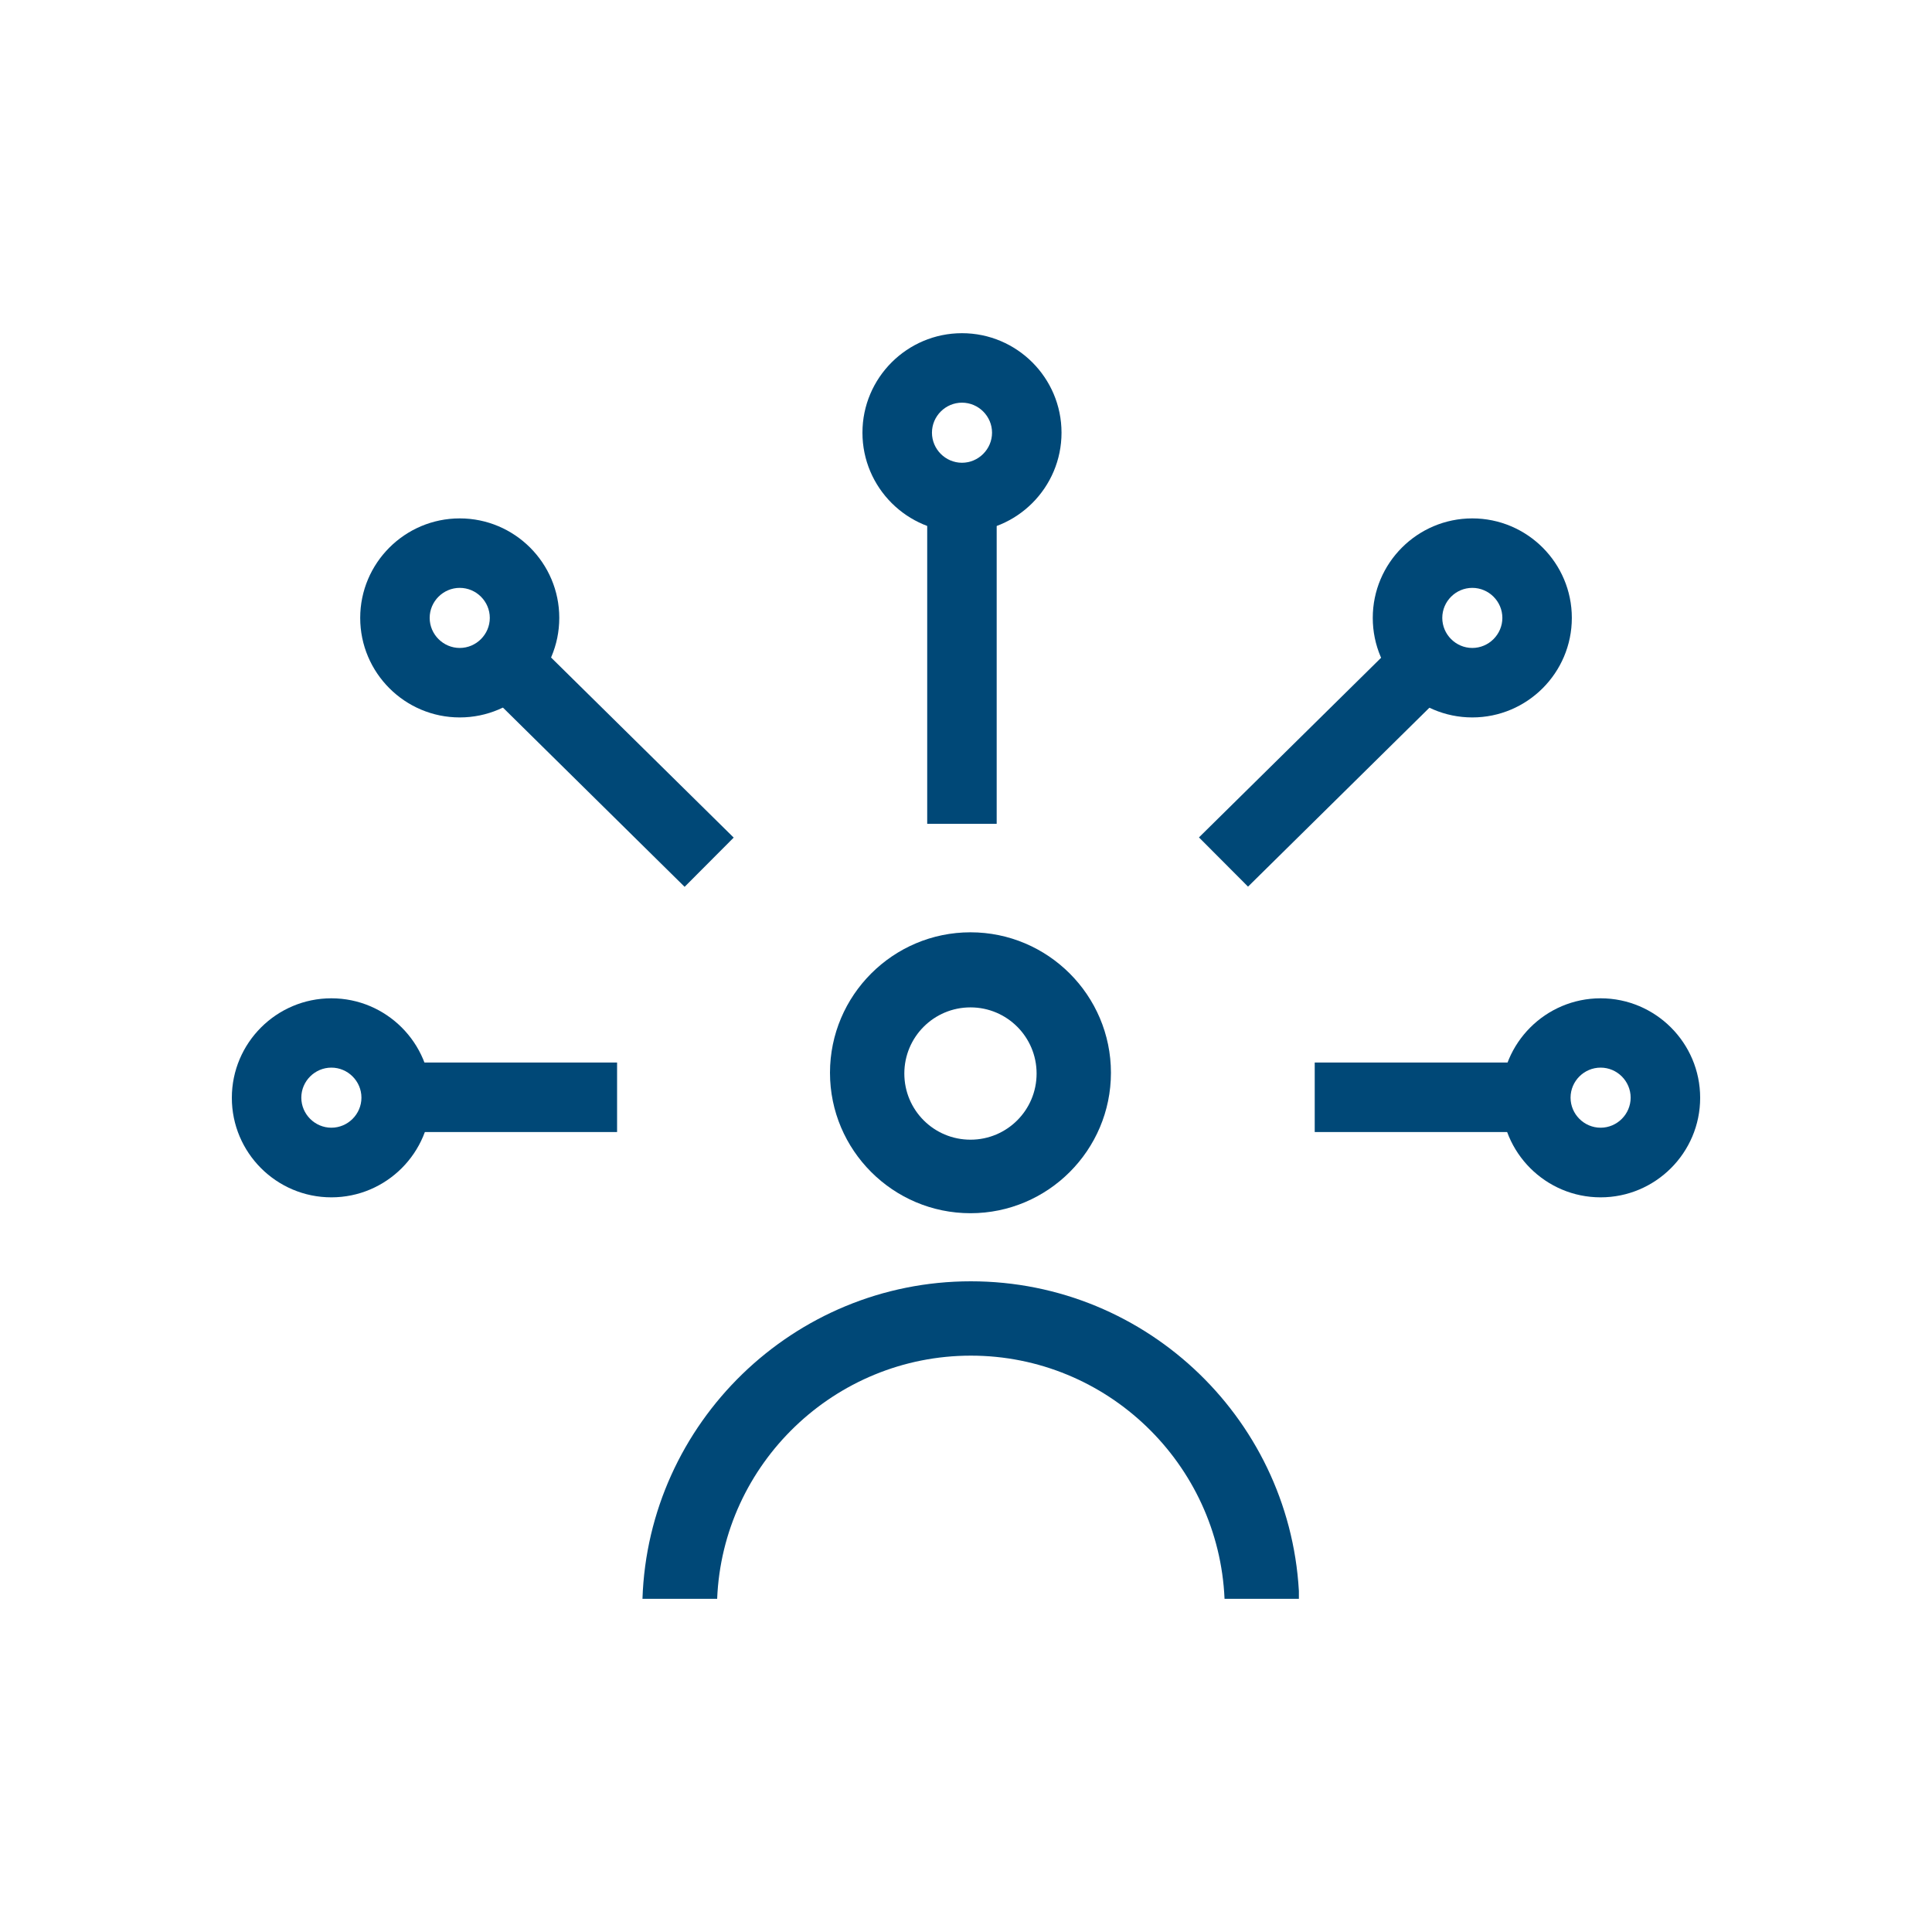
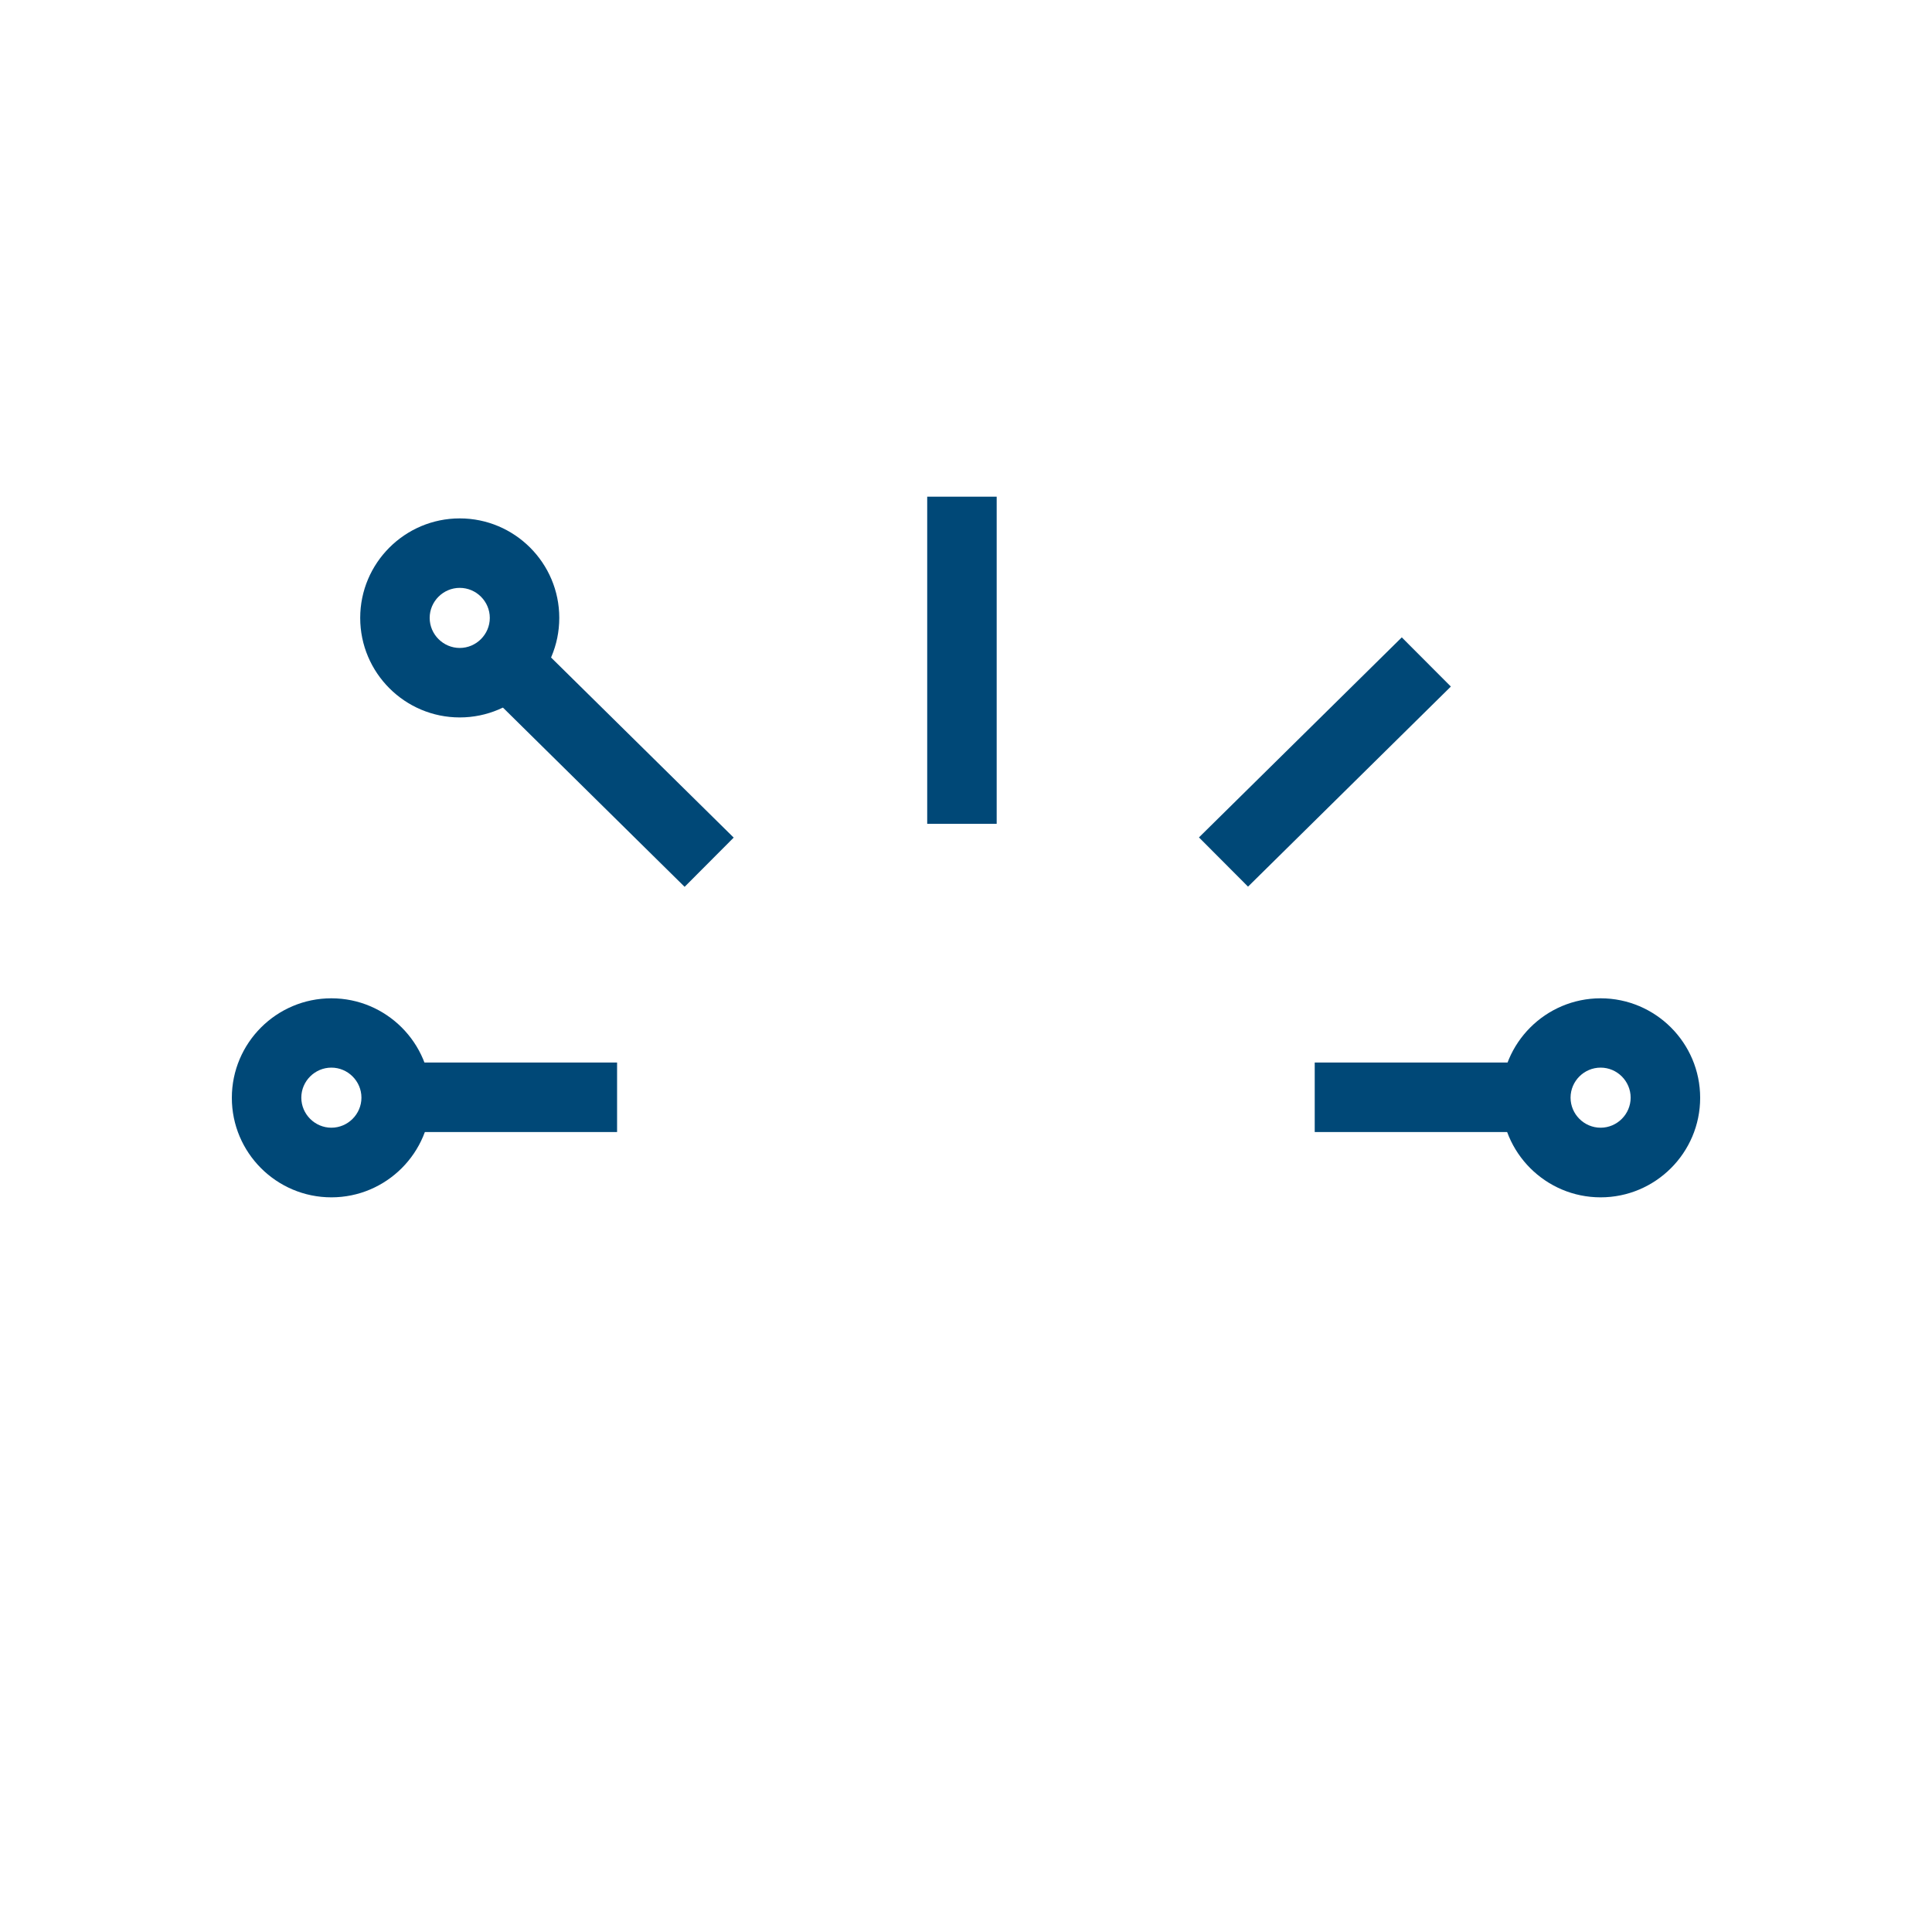
<svg xmlns="http://www.w3.org/2000/svg" width="50" height="50" viewBox="0 0 50 50" fill="none">
  <g clip-path="url(#clip0_1385_2275)">
    <path d="M25.116 31.398C23.112 31.398 21.48 29.767 21.48 27.763C21.48 25.759 23.112 24.128 25.116 24.128C27.119 24.128 28.751 25.759 28.751 27.763C28.751 29.767 27.119 31.398 25.116 31.398ZM25.116 26.071C24.169 26.071 23.404 26.837 23.404 27.783C23.404 28.73 24.169 29.495 25.116 29.495C26.062 29.495 26.827 28.73 26.827 27.783C26.827 26.837 26.062 26.071 25.116 26.071Z" fill="#004877" />
    <path d="M31.691 41.377C31.54 37.883 28.65 35.084 25.126 35.084C21.601 35.084 18.701 37.883 18.56 41.377H16.627C16.778 36.826 20.534 33.16 25.126 33.16C29.718 33.16 33.474 36.816 33.624 41.377H31.691Z" fill="#004877" />
  </g>
  <path d="M39.744 27.498H34.025V29.297H39.744V27.498Z" fill="#004877" />
  <path d="M36.278 16.495L31.029 21.672L32.299 22.946L37.548 17.768L36.278 16.495Z" fill="#004877" />
  <path d="M25.794 12.854H23.996V21.32H25.794V12.854Z" fill="#004877" />
  <path d="M41.424 30.987C40.003 30.987 38.848 29.832 38.848 28.412C38.848 26.991 40.003 25.836 41.424 25.836C42.844 25.836 44 26.991 44 28.412C44 29.832 42.844 30.987 41.424 30.987ZM41.424 27.63C40.996 27.63 40.646 27.98 40.646 28.407C40.646 28.834 40.996 29.185 41.424 29.185C41.851 29.185 42.201 28.834 42.201 28.407C42.201 27.98 41.851 27.63 41.424 27.63Z" fill="#004877" />
-   <path d="M38.103 18.567C36.683 18.567 35.527 17.412 35.527 15.991C35.527 14.571 36.683 13.416 38.103 13.416C39.524 13.416 40.679 14.571 40.679 15.991C40.679 17.412 39.524 18.567 38.103 18.567ZM38.103 15.214C37.676 15.214 37.326 15.564 37.326 15.991C37.326 16.418 37.676 16.769 38.103 16.769C38.53 16.769 38.881 16.418 38.881 15.991C38.881 15.564 38.53 15.214 38.103 15.214Z" fill="#004877" />
-   <path d="M15.97 27.498H10.252V29.297H15.97V27.498Z" fill="#004877" />
+   <path d="M15.97 27.498H10.252V29.297H15.97Z" fill="#004877" />
  <path d="M13.738 16.5L12.469 17.773L17.718 22.951L18.988 21.677L13.738 16.5Z" fill="#004877" />
  <path d="M8.576 30.987C7.155 30.987 6 29.832 6 28.412C6 26.991 7.155 25.836 8.576 25.836C9.997 25.836 11.152 26.991 11.152 28.412C11.152 29.832 9.997 30.987 8.576 30.987ZM8.576 27.63C8.149 27.63 7.798 27.98 7.798 28.407C7.798 28.834 8.149 29.185 8.576 29.185C9.003 29.185 9.354 28.834 9.354 28.407C9.354 27.98 9.003 27.63 8.576 27.63Z" fill="#004877" />
  <path d="M11.898 18.567C10.478 18.567 9.322 17.412 9.322 15.991C9.322 14.571 10.478 13.416 11.898 13.416C13.319 13.416 14.474 14.571 14.474 15.991C14.474 17.412 13.319 18.567 11.898 18.567ZM11.898 15.214C11.471 15.214 11.12 15.564 11.12 15.991C11.12 16.418 11.471 16.769 11.898 16.769C12.325 16.769 12.676 16.418 12.676 15.991C12.676 15.564 12.325 15.214 11.898 15.214Z" fill="#004877" />
-   <path d="M24.896 13.774C23.476 13.774 22.32 12.618 22.32 11.198C22.32 9.778 23.476 8.623 24.896 8.623C26.317 8.623 27.472 9.778 27.472 11.198C27.472 12.618 26.317 13.774 24.896 13.774ZM24.896 10.421C24.469 10.421 24.119 10.771 24.119 11.198C24.119 11.625 24.469 11.976 24.896 11.976C25.323 11.976 25.674 11.625 25.674 11.198C25.674 10.771 25.323 10.421 24.896 10.421Z" fill="#004877" />
  <defs>
    <clipPath id="clip0_1385_2275">
-       <rect width="16.988" height="17.239" fill="white" transform="translate(16.627 24.138)" />
-     </clipPath>
+       </clipPath>
  </defs>
</svg>